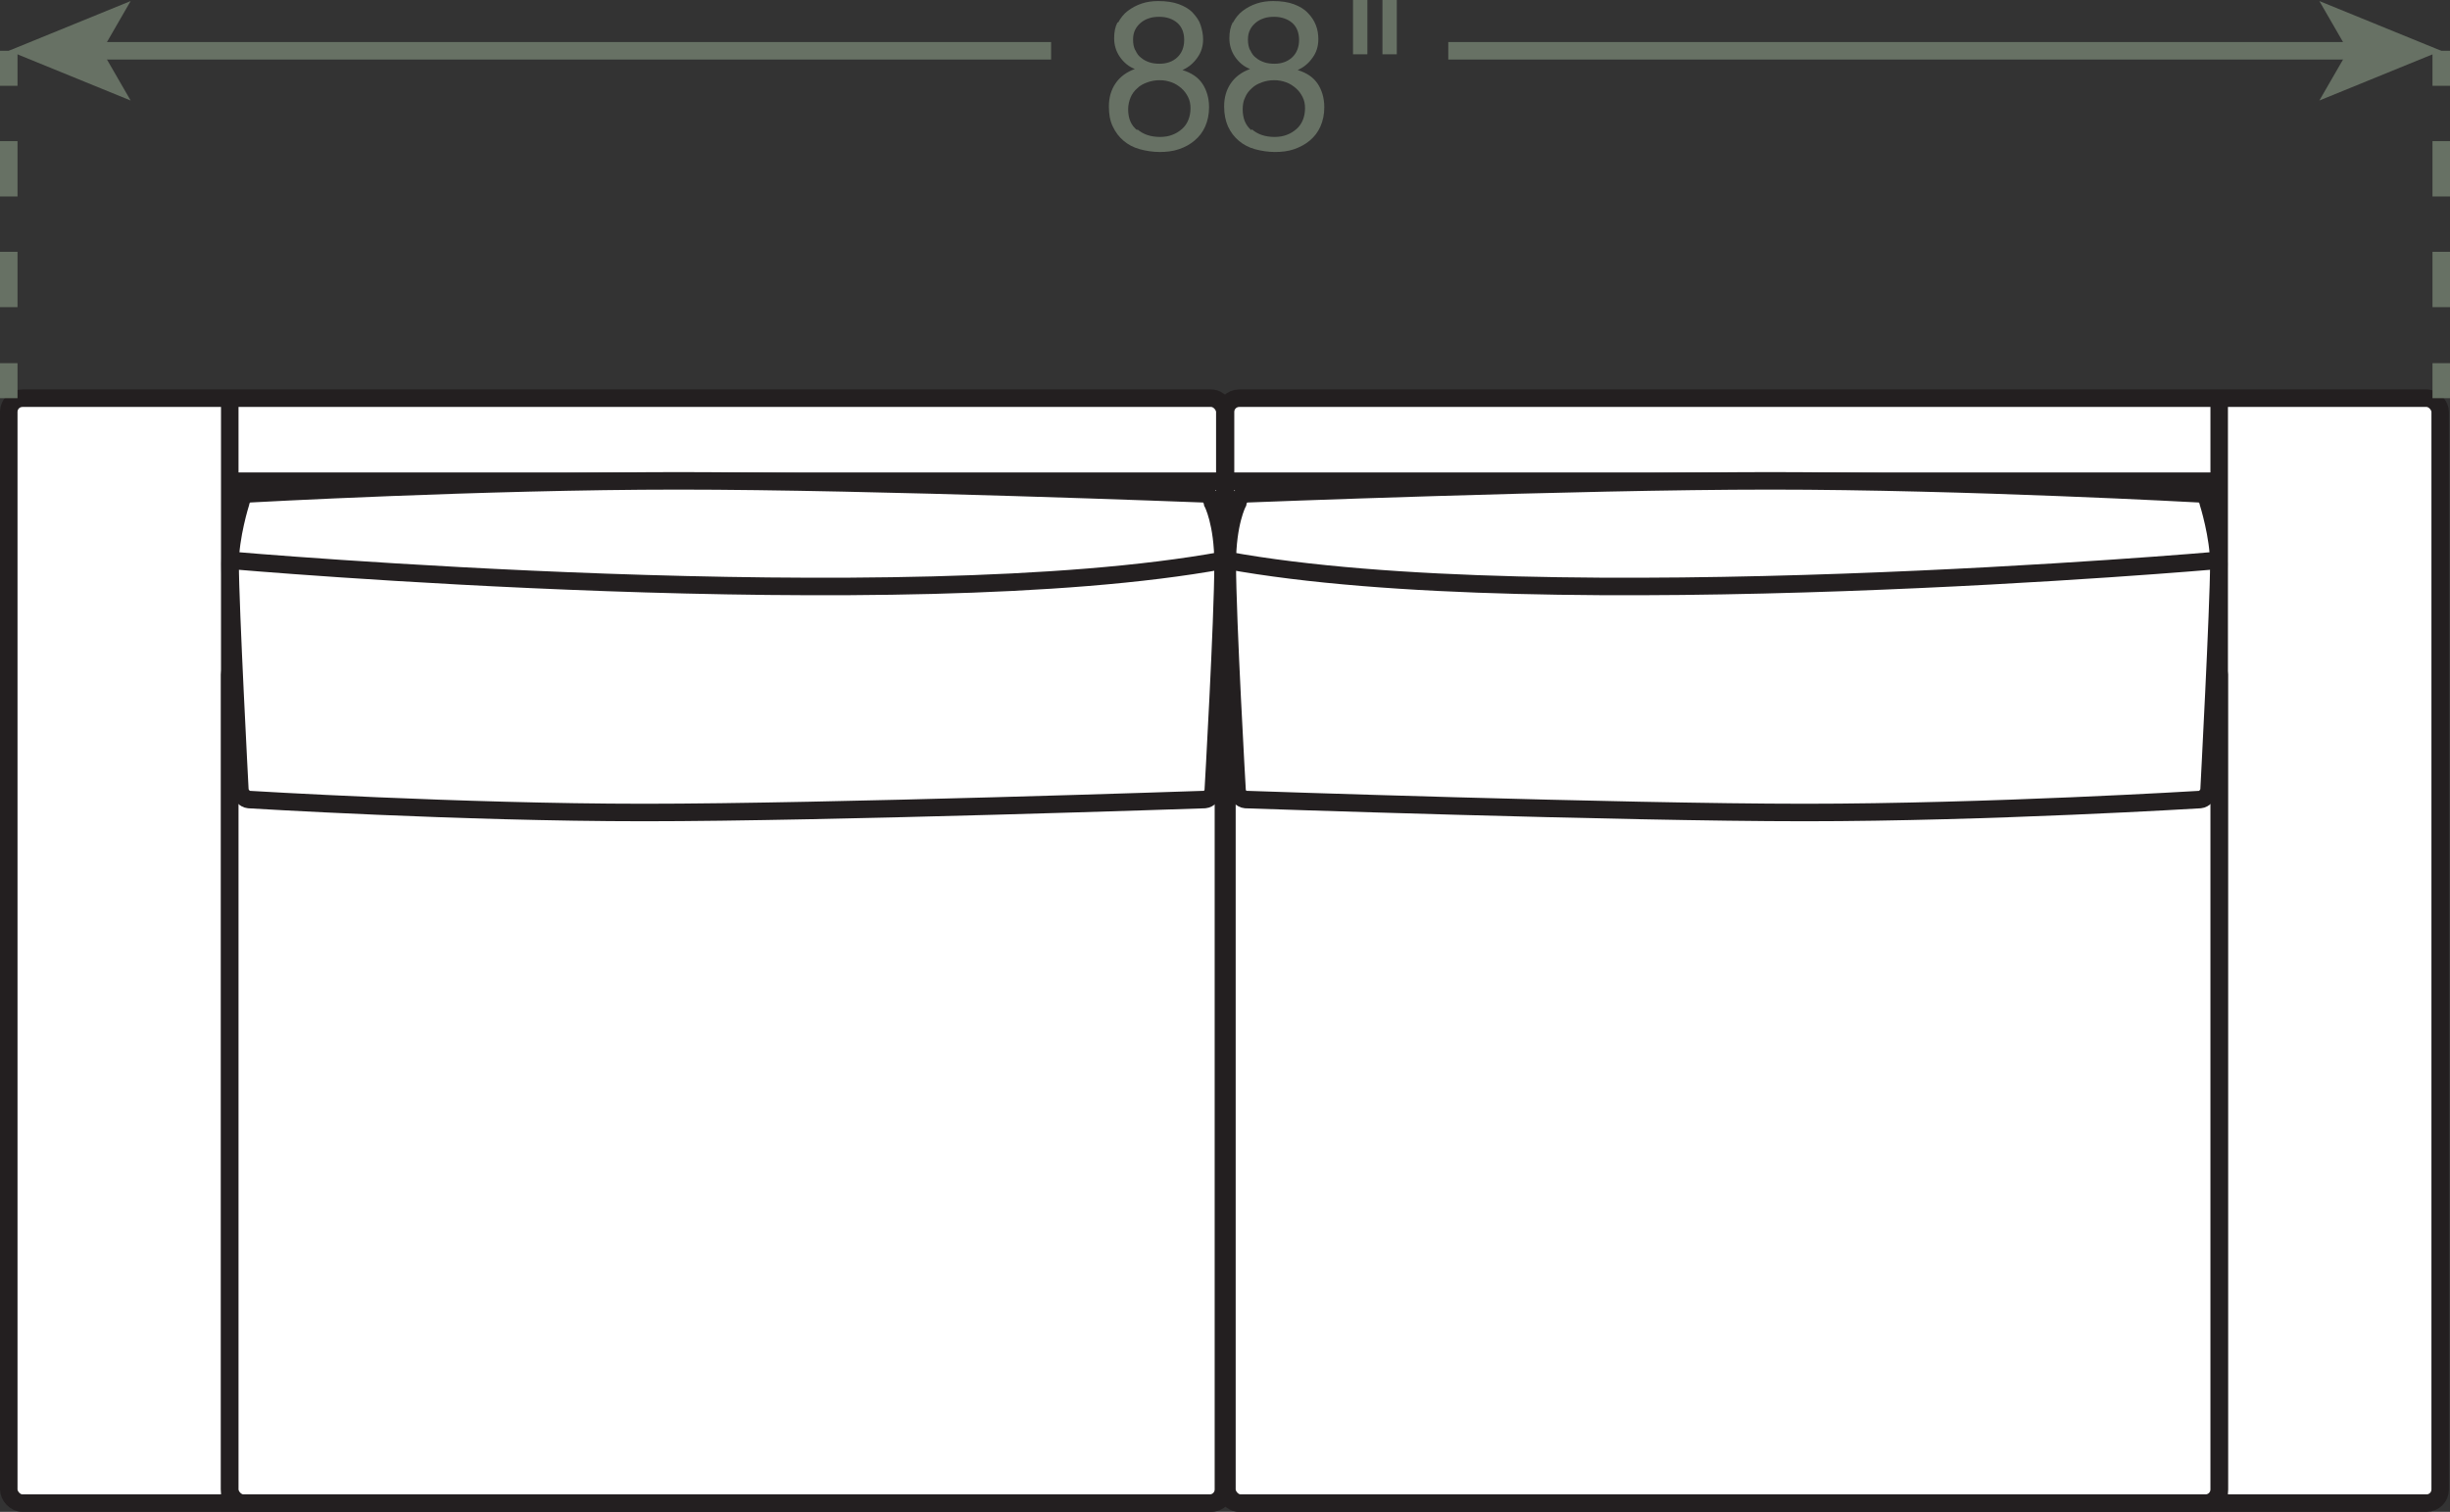
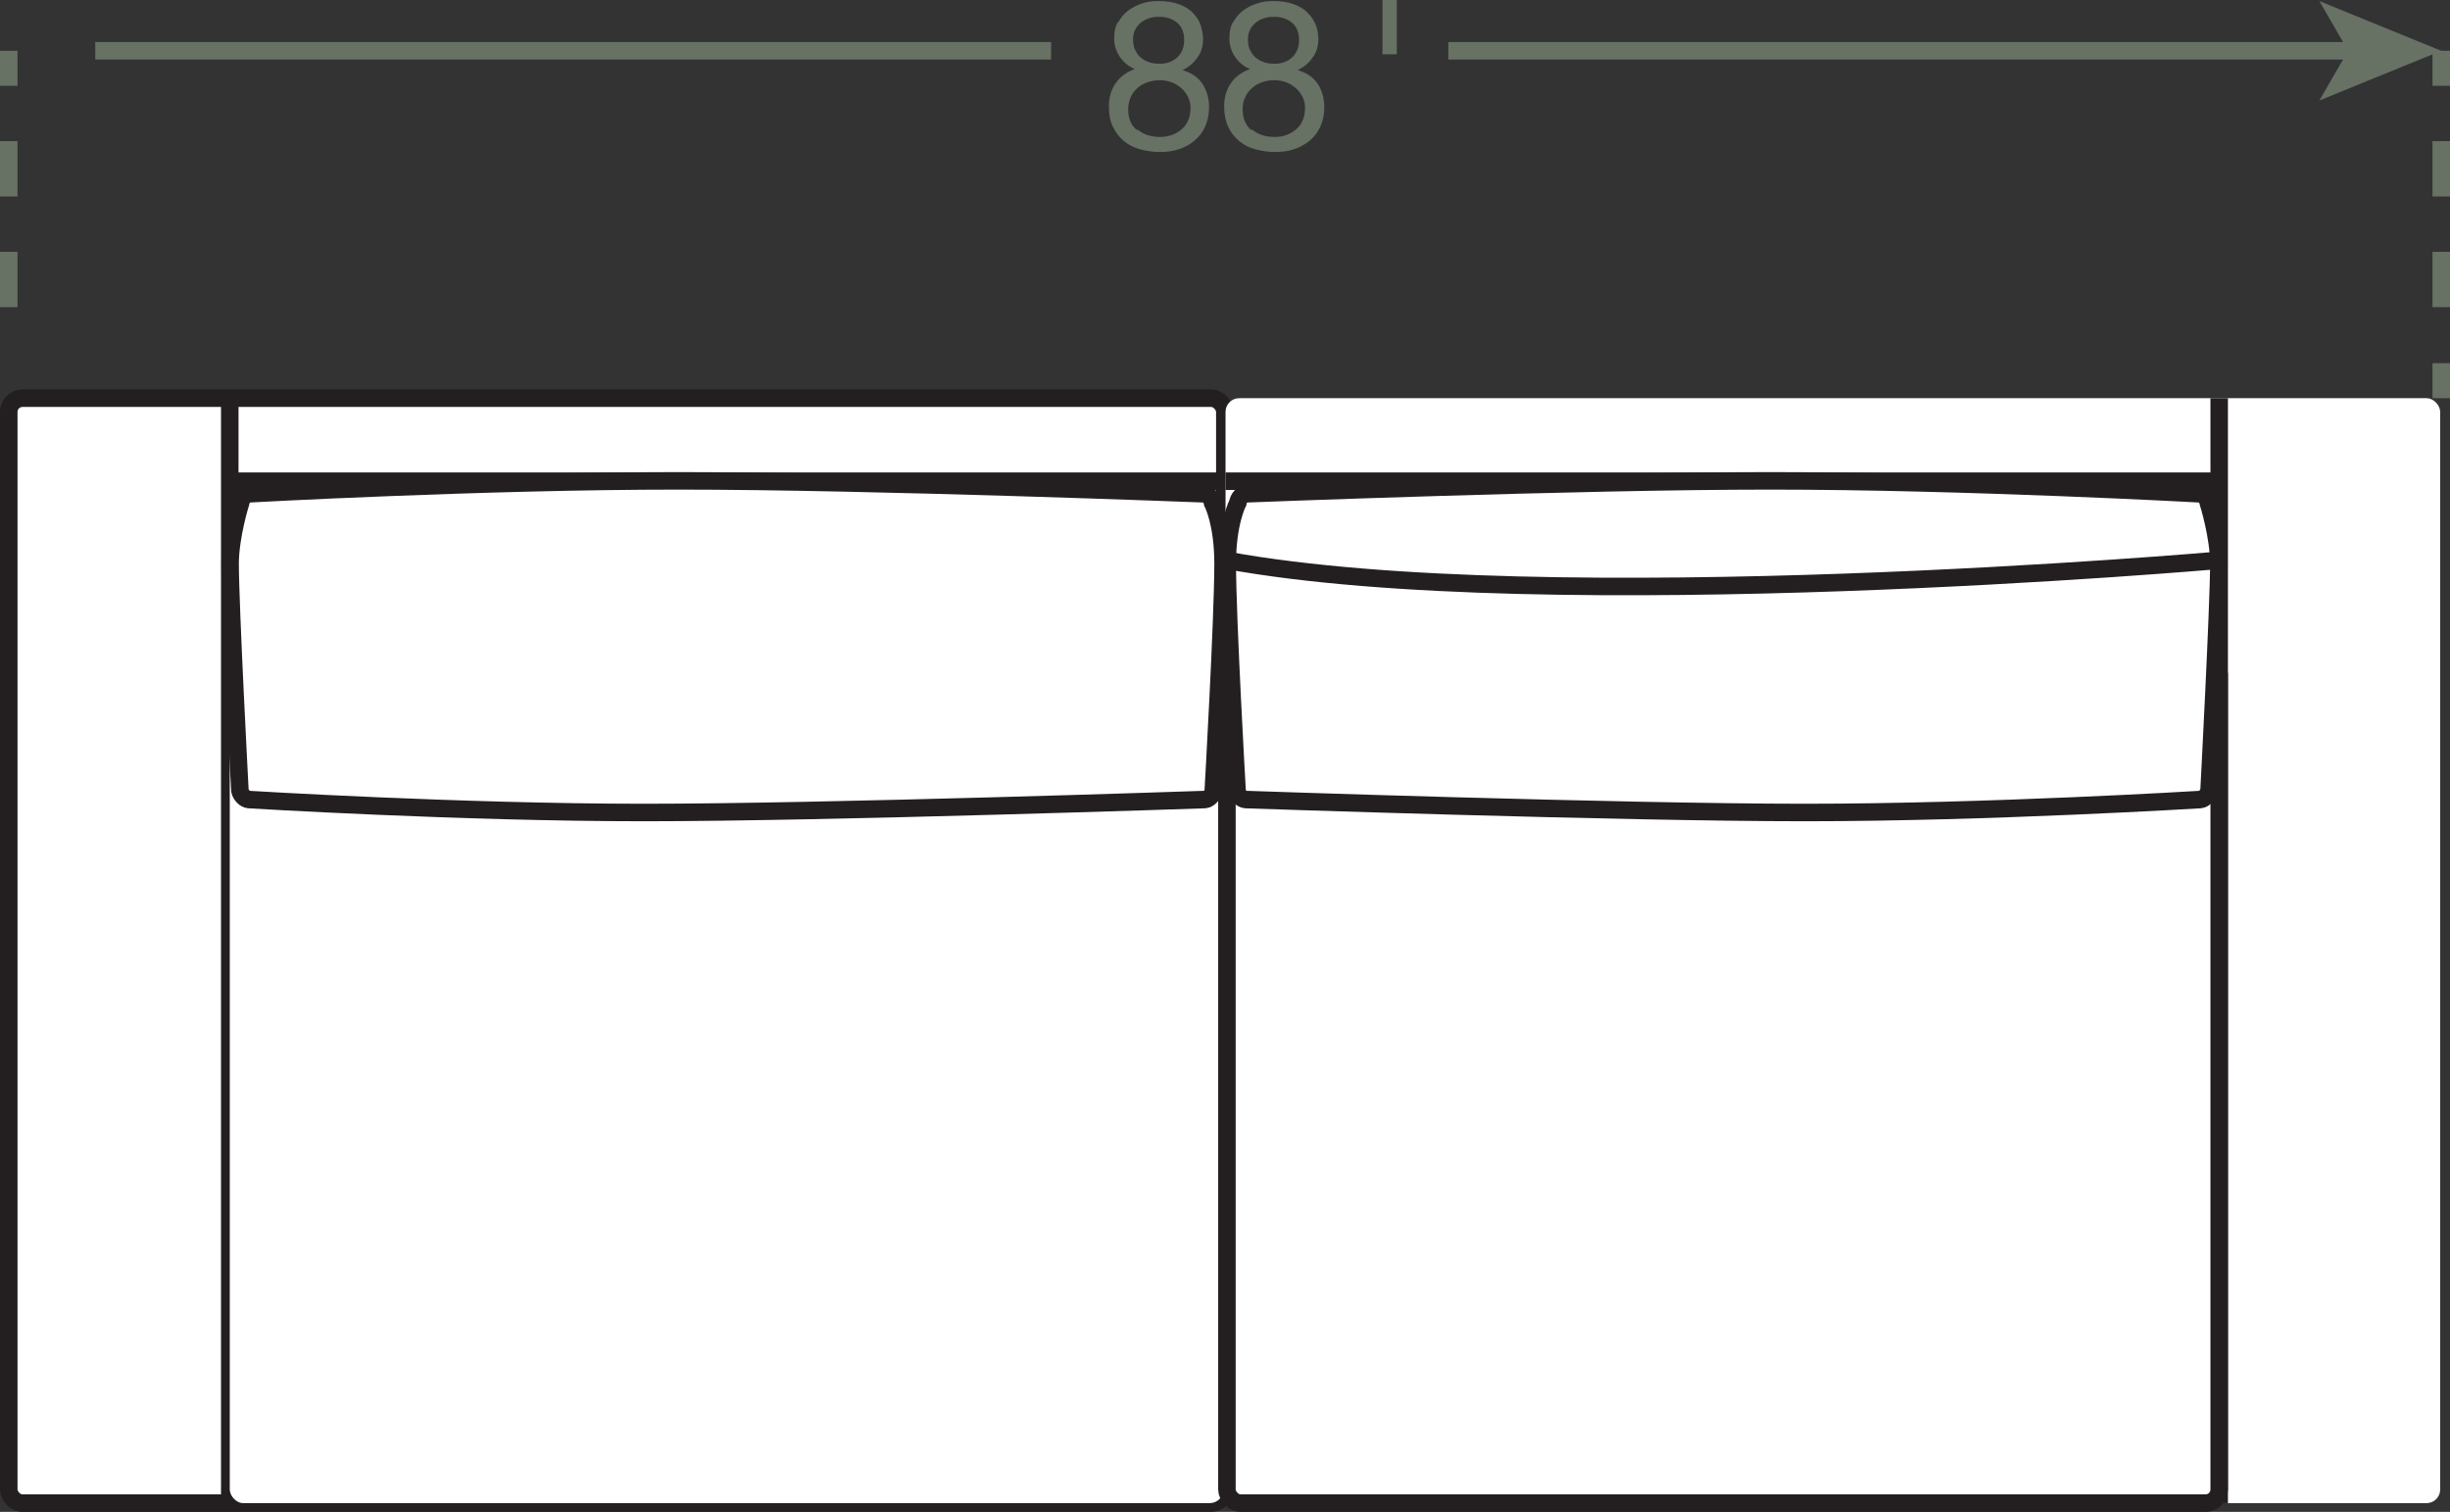
<svg xmlns="http://www.w3.org/2000/svg" id="Layer_2" viewBox="0 0 69.95 43.17">
  <rect x="0" y="0" width="69.95" height="43.17" fill="#333333" stroke="none" />
  <defs>
    <style>.cls-1{stroke-dasharray:1.58 1.58;}.cls-1,.cls-2{stroke:#677164;}.cls-1,.cls-2,.cls-3,.cls-4{stroke-width:.5px;}.cls-1,.cls-2,.cls-4{fill:none;}.cls-3,.cls-5{fill:#fff;}.cls-3,.cls-4{stroke:#231f20;}.cls-6{fill:#677164;}</style>
  </defs>
  <g id="Layer_1-2">
    <rect class="cls-5" x=".25" y="11.37" width="34.72" height="31.55" rx=".39" ry=".39" />
    <rect class="cls-4" x=".25" y="11.37" width="34.72" height="31.55" rx=".39" ry=".39" />
    <line class="cls-4" x1="6.56" y1="42.92" x2="6.56" y2="11.37" />
    <line class="cls-4" x1="6.56" y1="13.74" x2="34.97" y2="13.74" />
    <line class="cls-4" x1="6.56" y1="18.86" x2="34.97" y2="18.86" />
    <rect class="cls-5" x="6.56" y="18.87" width="28.37" height="24.05" rx=".39" ry=".39" />
-     <rect class="cls-4" x="6.56" y="18.87" width="28.37" height="24.05" rx=".39" ry=".39" />
    <path class="cls-3" d="M34.65,22.58c-.03.13-.14.24-.25.25,0,0-10.76.37-16.01.37s-11.29-.37-11.29-.37c-.11-.01-.22-.13-.25-.25,0,0-.28-5.29-.28-6.48,0-.79.3-1.74.3-1.74.02-.13.12-.25.23-.26,0,0,6.69-.37,12.27-.37,5.58,0,15.02.37,15.02.37.11.01.21.13.23.26,0,0,.3.56.3,1.74,0,1.58-.28,6.48-.28,6.48Z" />
-     <path class="cls-4" d="M6.59,16s19.15,1.68,28.33,0" />
    <rect class="cls-5" x="34.99" y="11.37" width="34.68" height="31.55" rx=".39" ry=".39" />
-     <rect class="cls-4" x="34.99" y="11.37" width="34.68" height="31.55" rx=".39" ry=".39" />
    <line class="cls-4" x1="63.36" y1="42.92" x2="63.36" y2="11.37" />
    <line class="cls-4" x1="63.36" y1="13.74" x2="34.99" y2="13.74" />
    <line class="cls-4" x1="63.36" y1="18.86" x2="34.99" y2="18.86" />
    <rect class="cls-5" x="35.03" y="18.87" width="28.33" height="24.05" rx=".39" ry=".39" />
    <rect class="cls-4" x="35.03" y="18.87" width="28.33" height="24.05" rx=".39" ry=".39" />
    <path class="cls-3" d="M35.31,22.58c.03.13.14.24.25.25,0,0,10.72.37,15.97.37s11.29-.37,11.29-.37c.11-.01.22-.13.25-.25,0,0,.28-5.29.28-6.48,0-.79-.3-1.74-.3-1.74-.02-.13-.12-.25-.23-.26,0,0-6.69-.37-12.27-.37s-14.98.37-14.98.37c-.11.01-.21.13-.23.26,0,0-.3.56-.3,1.74,0,1.58.28,6.48.28,6.48Z" />
    <path class="cls-4" d="M63.33,16s-19.11,1.68-28.3,0" />
    <line class="cls-2" x1="69.7" y1="1.45" x2="69.7" y2="2.45" />
    <line class="cls-1" x1="69.7" y1="4.03" x2="69.7" y2="9.58" />
    <line class="cls-2" x1="69.7" y1="10.37" x2="69.7" y2="11.37" />
    <line class="cls-2" x1=".25" y1="1.45" x2=".25" y2="2.45" />
    <line class="cls-1" x1=".25" y1="4.03" x2=".25" y2="9.58" />
-     <line class="cls-2" x1=".25" y1="10.37" x2=".25" y2="11.37" />
    <path class="cls-6" d="M31.92.65c.07-.13.16-.25.28-.34.12-.09.25-.16.4-.21.15-.05.31-.07.47-.07.23,0,.43.03.59.09.16.06.3.14.4.25s.18.22.22.35.07.26.07.4c0,.19-.05.37-.16.52-.11.16-.25.28-.43.36.26.08.45.21.57.39.12.18.19.41.19.67,0,.21-.04.39-.11.55-.07.16-.17.29-.3.4-.13.11-.27.19-.45.25-.17.06-.36.08-.55.08s-.39-.03-.57-.08c-.18-.05-.33-.13-.46-.24-.13-.11-.23-.24-.31-.41s-.11-.35-.11-.57c0-.25.06-.47.19-.66.13-.19.31-.32.55-.41-.18-.07-.32-.19-.43-.35-.11-.16-.16-.34-.16-.53,0-.18.03-.33.1-.46ZM32.47,3.69c.17.15.39.22.65.22.13,0,.25-.02.35-.06.11-.04.2-.1.28-.17s.14-.16.18-.26c.04-.1.06-.21.06-.33s-.02-.22-.07-.32c-.05-.1-.11-.18-.19-.25s-.17-.13-.28-.17c-.11-.04-.22-.06-.34-.06s-.24.02-.35.06c-.11.04-.21.09-.29.17-.08.07-.15.16-.19.26s-.07.21-.07.34c0,.26.08.46.26.6ZM32.42,1.44c.04.09.09.16.16.21.07.06.15.1.24.13.09.03.19.04.29.04.2,0,.37-.06.5-.18s.2-.29.2-.5-.07-.38-.2-.49c-.13-.11-.3-.17-.51-.17-.1,0-.2.01-.29.04-.09.03-.17.07-.24.13-.07.06-.12.12-.16.2-.04.08-.06.17-.06.28,0,.12.02.22.06.3Z" />
    <path class="cls-6" d="M35.2.65c.07-.13.16-.25.28-.34.12-.09.25-.16.4-.21.15-.05.31-.07.47-.07.23,0,.43.03.59.09.16.06.3.14.4.25.1.1.18.22.23.35s.07.26.07.4c0,.19-.05.37-.16.52-.11.16-.25.28-.43.36.26.08.45.21.57.39.12.18.19.41.19.67,0,.21-.04.39-.11.55-.07.16-.17.29-.3.4-.13.11-.28.19-.45.25-.17.06-.36.08-.55.08s-.39-.03-.57-.08c-.18-.05-.33-.13-.46-.24-.13-.11-.23-.24-.31-.41-.07-.16-.11-.35-.11-.57,0-.25.06-.47.19-.66.13-.19.31-.32.55-.41-.18-.07-.32-.19-.43-.35-.11-.16-.16-.34-.16-.53,0-.18.03-.33.1-.46ZM35.74,3.69c.17.15.39.22.65.22.13,0,.25-.02.35-.06.11-.04.2-.1.28-.17s.14-.16.18-.26c.04-.1.06-.21.06-.33s-.02-.22-.07-.32c-.05-.1-.11-.18-.19-.25s-.17-.13-.28-.17c-.11-.04-.22-.06-.34-.06s-.24.02-.35.06-.21.09-.29.17c-.08.07-.15.16-.19.26-.05.1-.07.21-.07.34,0,.26.08.46.25.6ZM35.7,1.44c.04.09.09.16.16.21.07.06.15.1.24.13.09.03.19.04.29.04.2,0,.37-.06.5-.18s.2-.29.2-.5-.07-.38-.2-.49c-.13-.11-.31-.17-.51-.17-.1,0-.2.01-.29.04-.09.03-.17.07-.24.13-.07.06-.12.12-.16.2s-.06.17-.06.28c0,.12.02.22.06.3Z" />
-     <path class="cls-6" d="M39.04,0v1.55h-.41V0h.41ZM39.88,0v1.55h-.41V0h.41Z" />
+     <path class="cls-6" d="M39.04,0v1.55h-.41h.41ZM39.88,0v1.55h-.41V0h.41Z" />
    <line class="cls-2" x1="2.72" y1="1.45" x2="30.01" y2="1.45" />
-     <polygon class="cls-6" points=".25 1.45 3.73 2.87 2.91 1.45 3.73 .03 .25 1.45" />
    <line class="cls-2" x1="67.23" y1="1.45" x2="41.35" y2="1.45" />
    <polygon class="cls-6" points="69.7 1.45 66.22 .03 67.04 1.45 66.22 2.87 69.7 1.45" />
  </g>
</svg>